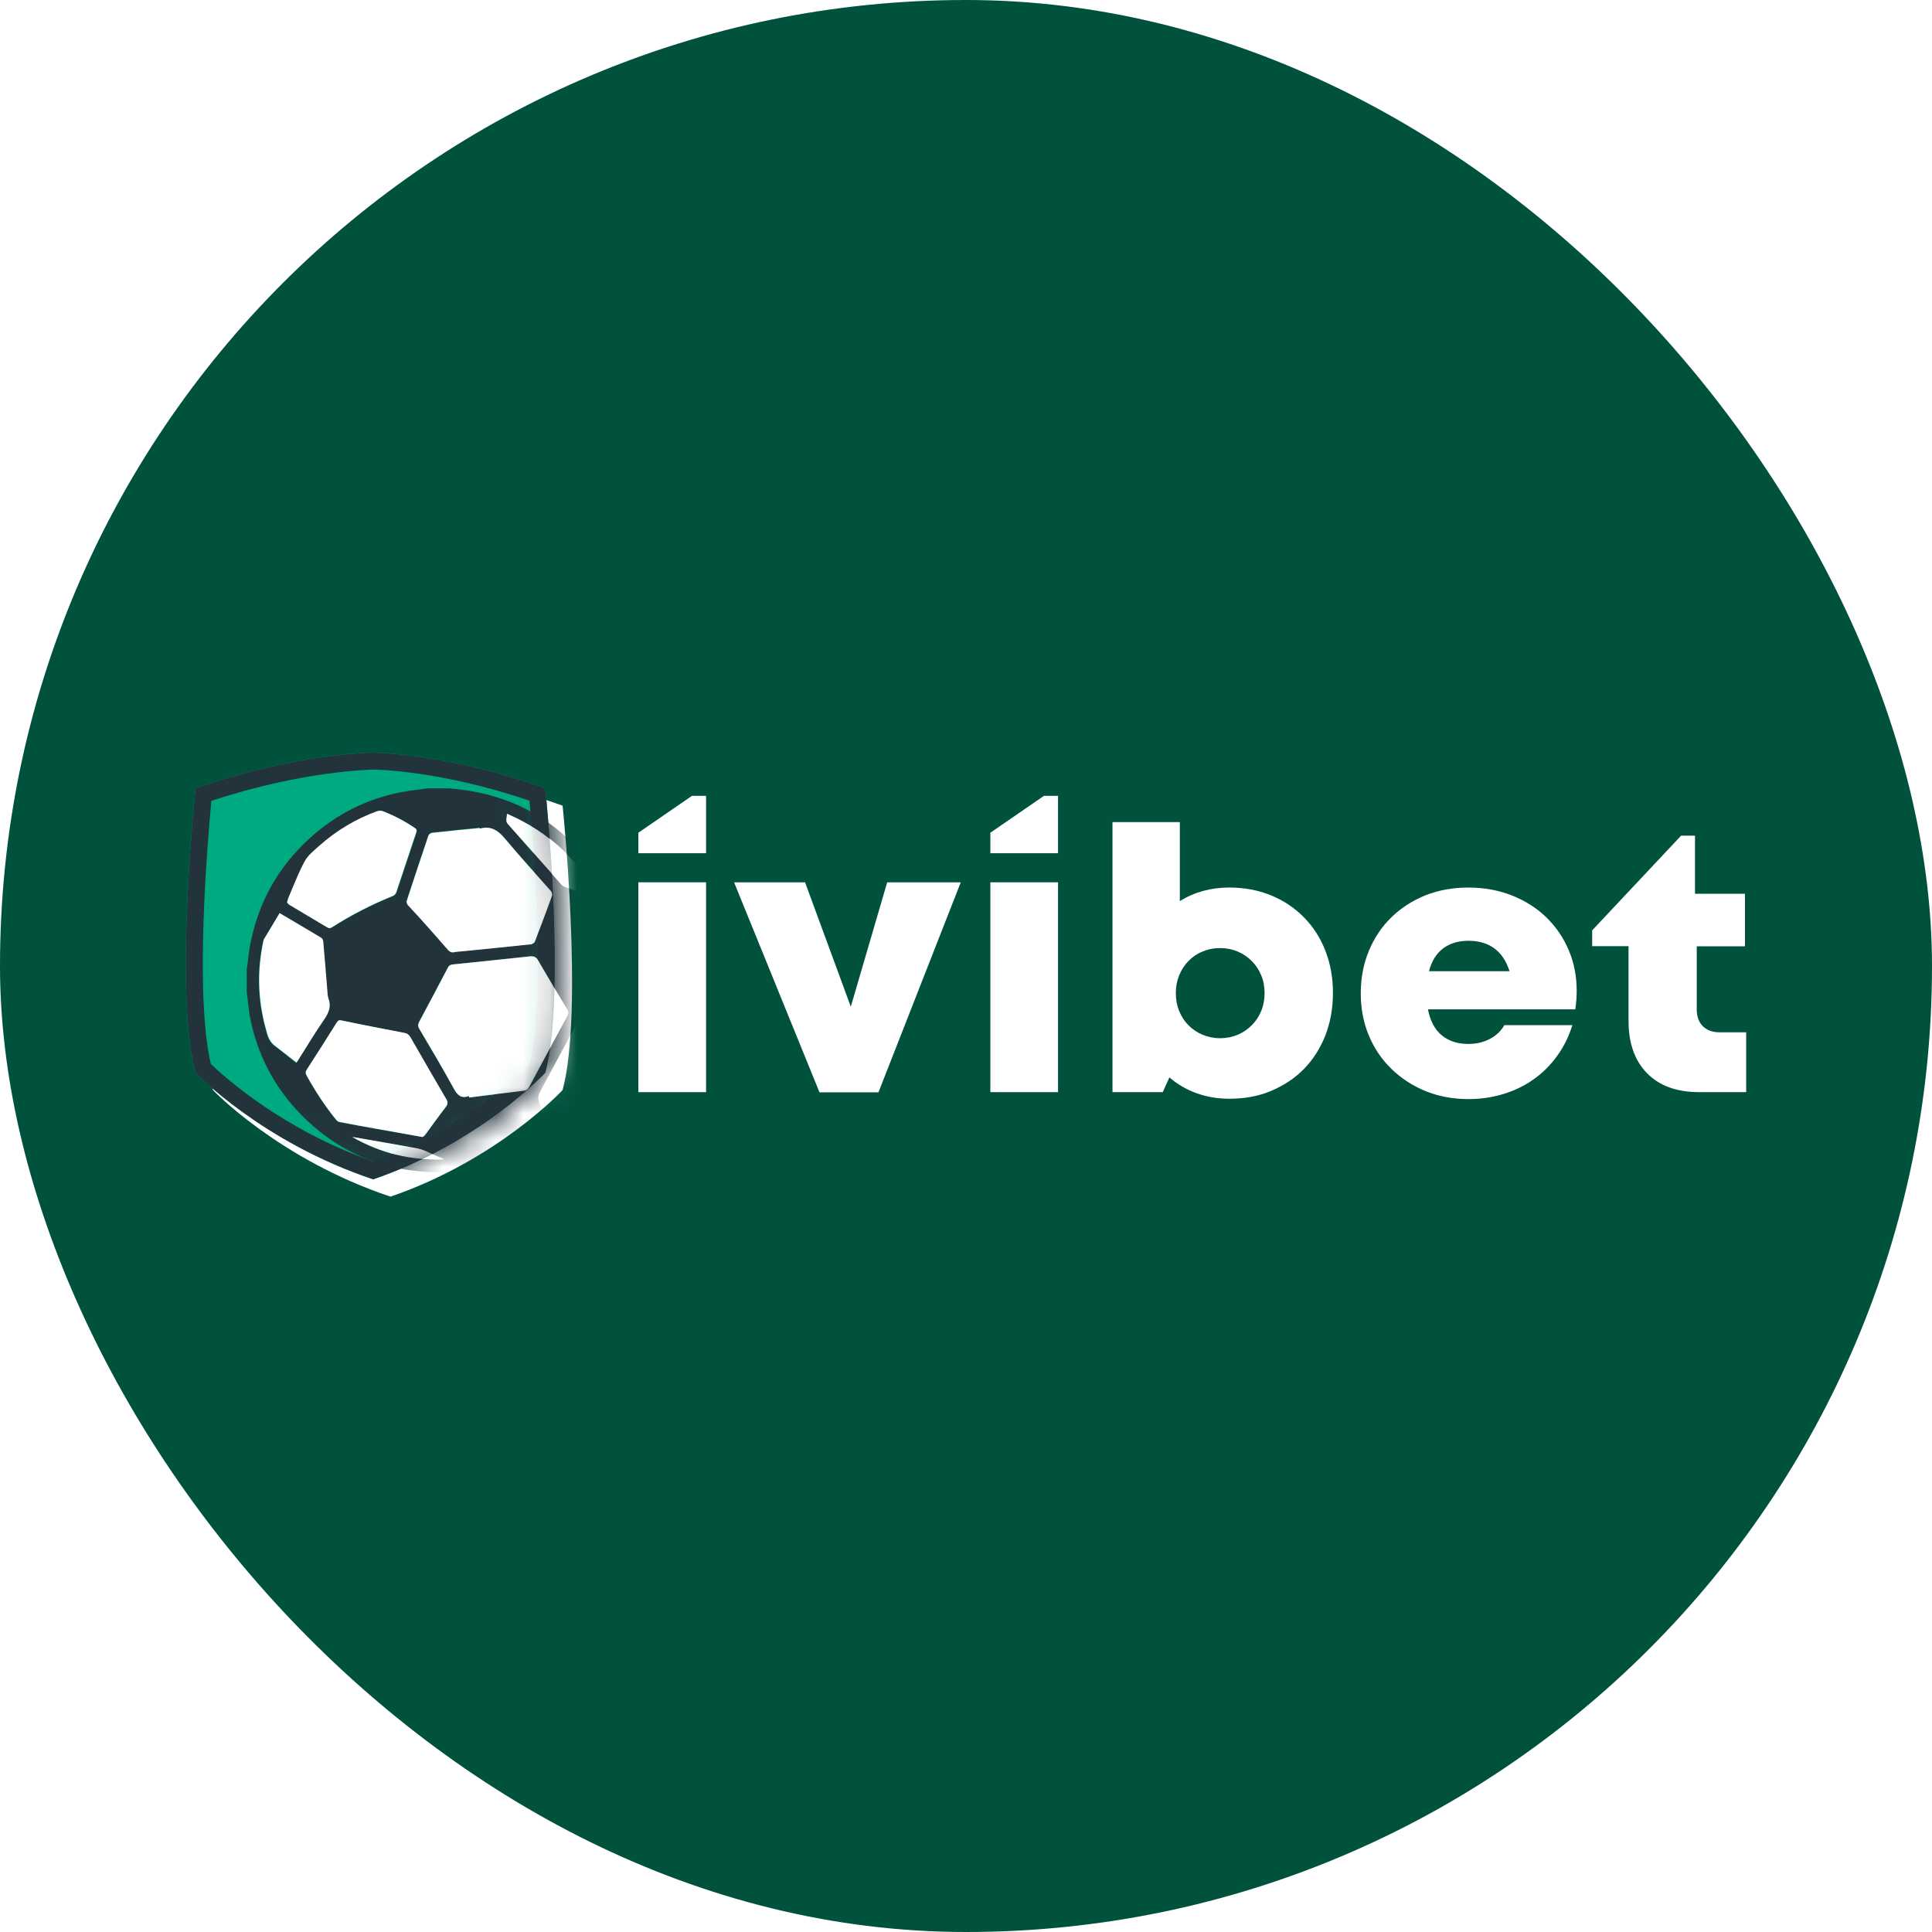
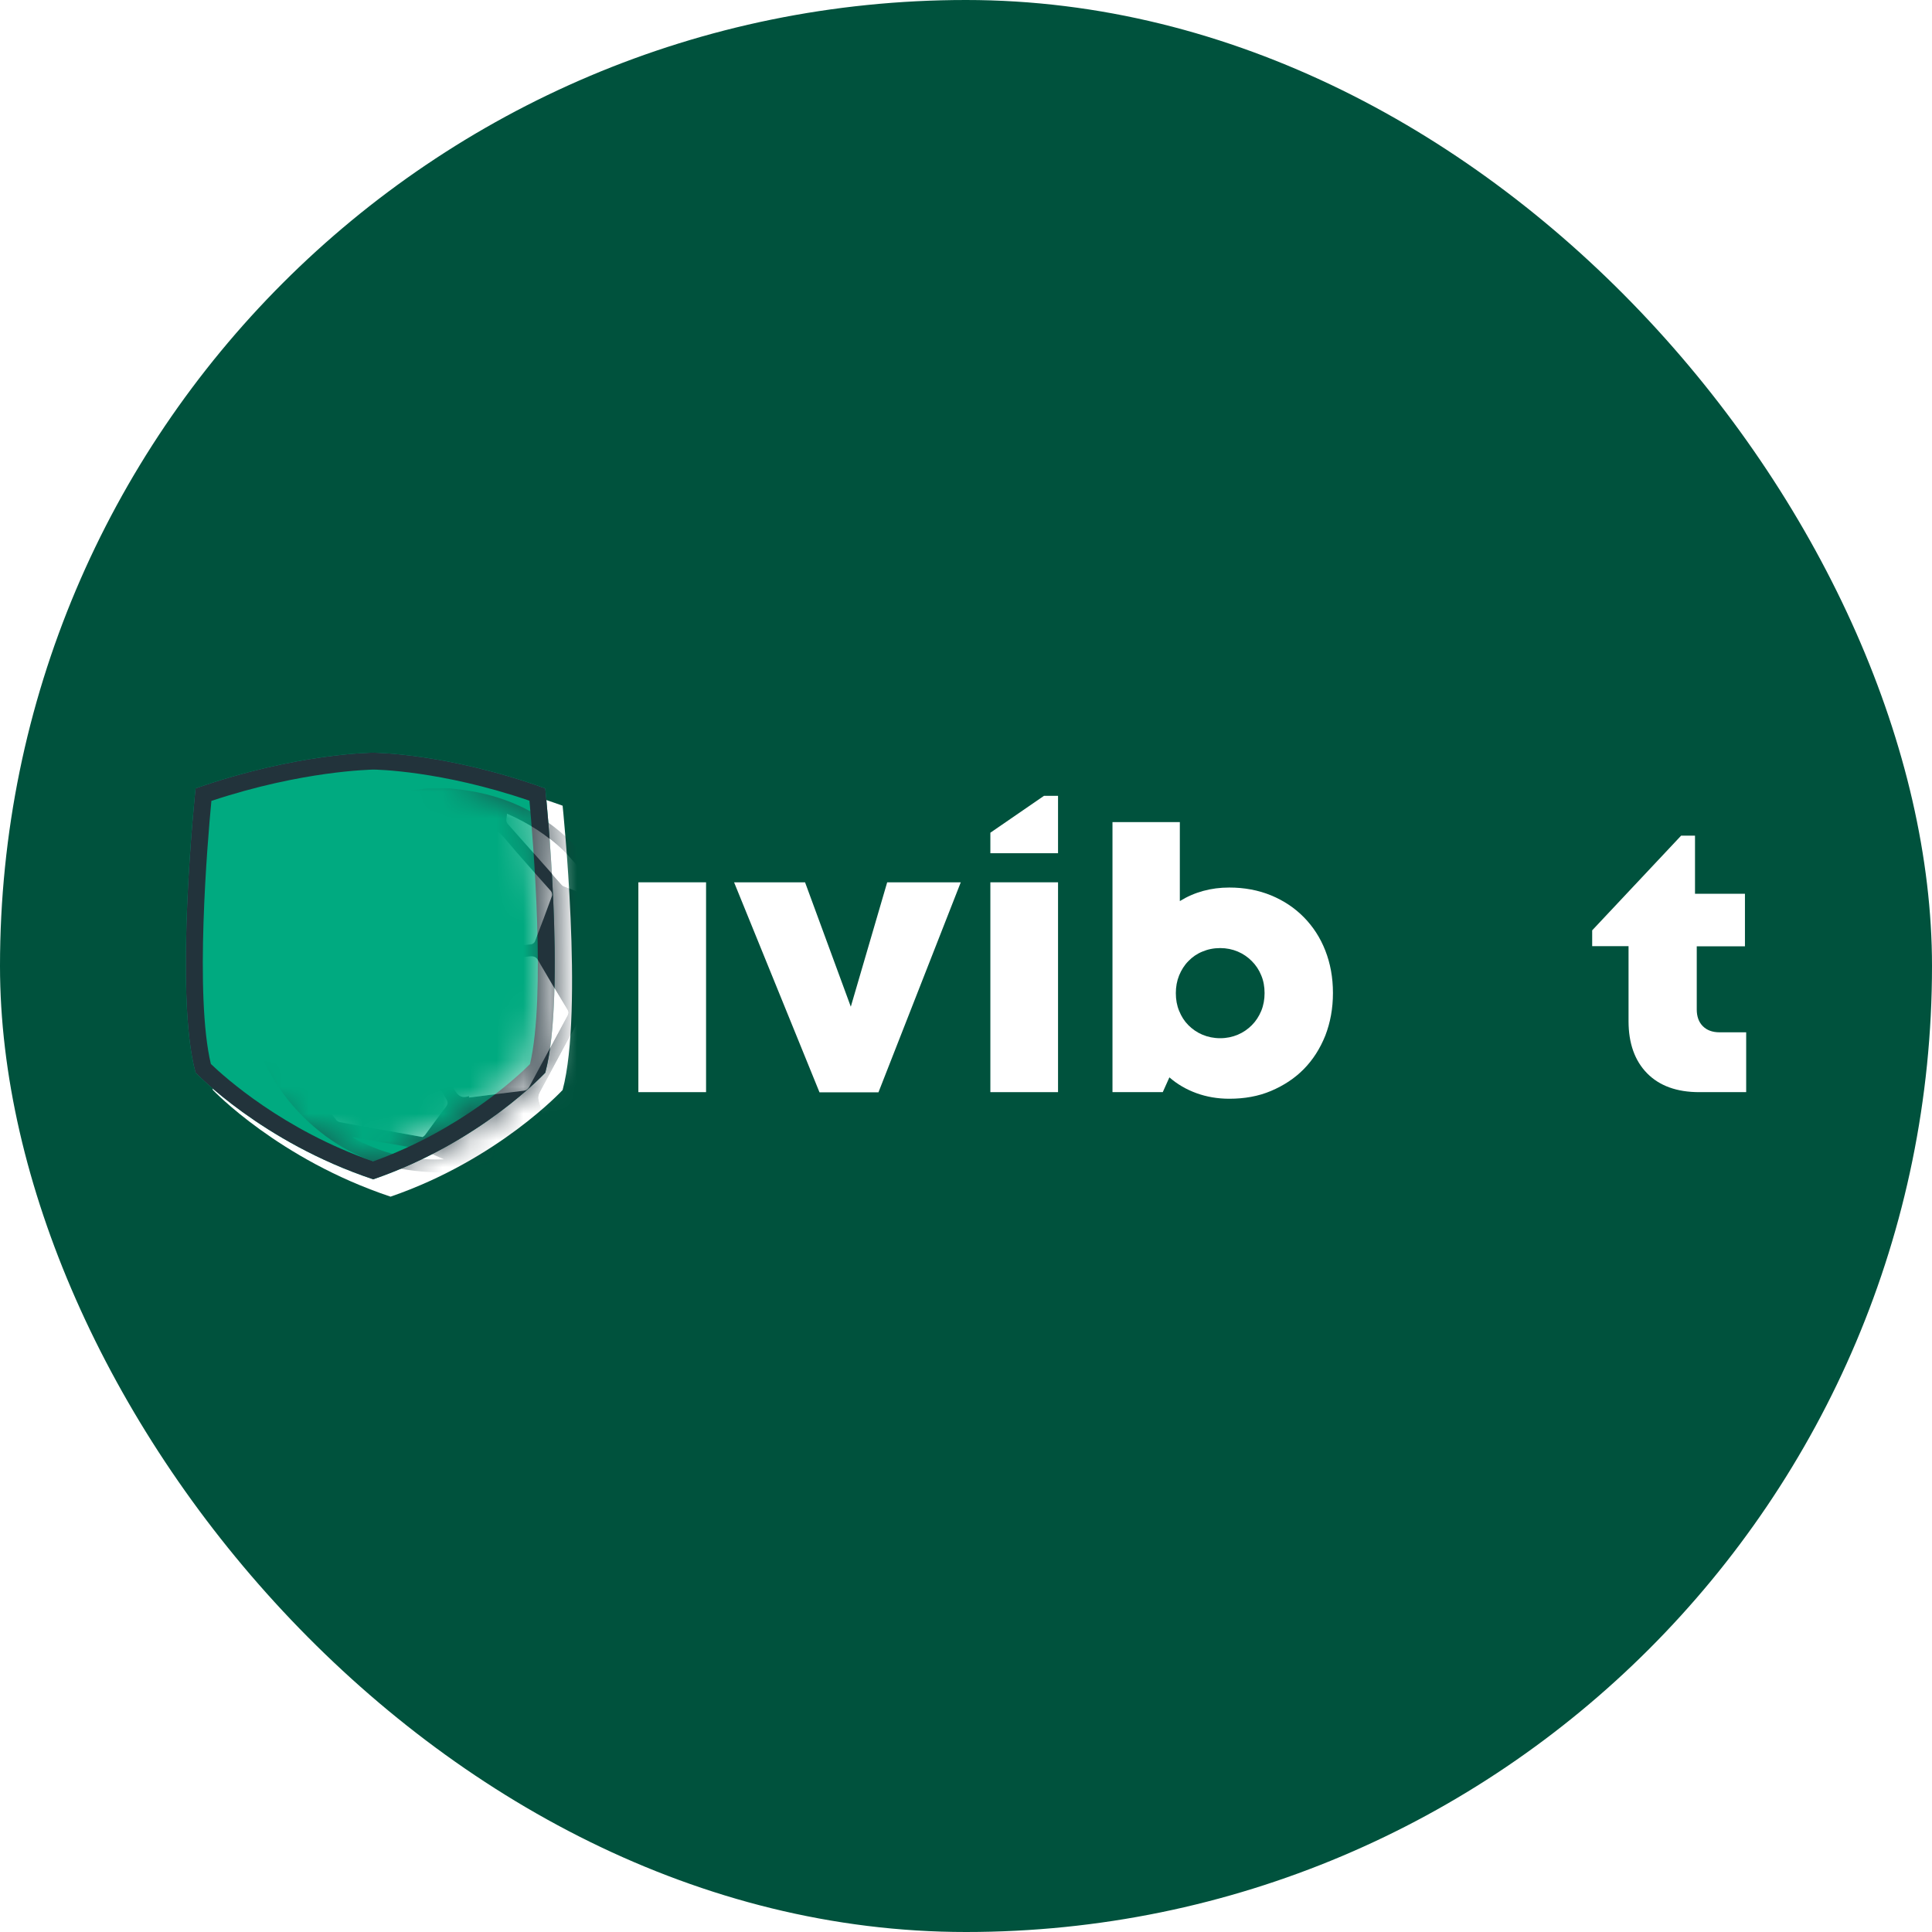
<svg xmlns="http://www.w3.org/2000/svg" width="72" height="72" viewBox="0 0 72 72" fill="none">
  <rect width="72" height="72" rx="36" fill="#00523D" />
  <g filter="url(#filter0_d_3_299)">
    <path d="M20.321 29.38C16.658 28.057 13.909 28.05 13.909 28.05C13.909 28.05 11.069 28.057 7.288 29.38C7.288 29.38 6.471 37.011 7.288 39.975C7.288 39.975 9.746 42.562 13.909 43.95C17.935 42.562 20.321 39.975 20.321 39.975C21.113 37.011 20.321 29.38 20.321 29.38Z" fill="white" />
  </g>
  <path d="M20.321 29.38C16.658 28.057 13.909 28.05 13.909 28.05C13.909 28.05 11.069 28.057 7.288 29.38C7.288 29.38 6.471 37.011 7.288 39.975C7.288 39.975 9.746 42.562 13.909 43.95C17.935 42.562 20.321 39.975 20.321 39.975C21.113 37.011 20.321 29.38 20.321 29.38Z" fill="#00AA80" />
  <path d="M13.909 28.68C13.993 28.68 16.438 28.712 19.731 29.84C19.874 31.396 20.347 37.128 19.751 39.657C19.265 40.143 17.151 42.114 13.909 43.282C10.55 42.114 8.358 40.13 7.859 39.651C7.25 37.122 7.729 31.403 7.878 29.847C11.276 28.718 13.831 28.686 13.909 28.68ZM13.909 28.05C13.909 28.05 11.069 28.057 7.288 29.38C7.288 29.38 6.471 37.011 7.288 39.975C7.288 39.975 9.746 42.562 13.909 43.95C17.935 42.562 20.321 39.975 20.321 39.975C21.113 37.011 20.321 29.38 20.321 29.38C16.658 28.057 13.909 28.05 13.909 28.05Z" fill="#22333B" />
  <path d="M26.313 32.881H23.79V40.701H26.313V32.881Z" fill="white" />
-   <path d="M23.79 31.798V31.033L25.787 29.659H26.313V31.798H23.79Z" fill="white" />
  <path d="M39.43 32.881H36.908V40.701H39.43V32.881Z" fill="white" />
  <path d="M36.908 31.798V31.033L38.905 29.659H39.43V31.798H36.908Z" fill="white" />
  <path d="M27.357 32.881L30.54 40.707H32.738L35.805 32.881H33.063L31.707 37.517L30.002 32.881H27.357Z" fill="white" />
  <path d="M45.81 33.076C46.374 33.076 46.893 33.173 47.367 33.367C47.84 33.562 48.248 33.834 48.592 34.184C48.936 34.535 49.202 34.943 49.39 35.423C49.578 35.903 49.675 36.428 49.675 37.005C49.675 37.582 49.578 38.107 49.39 38.594C49.195 39.08 48.929 39.495 48.592 39.839C48.248 40.189 47.84 40.455 47.367 40.656C46.893 40.857 46.374 40.947 45.81 40.947C45.376 40.947 44.967 40.876 44.591 40.74C44.215 40.604 43.878 40.409 43.58 40.15L43.333 40.701H41.459V30.638H43.969V33.581C44.514 33.244 45.13 33.076 45.81 33.076ZM45.473 38.691C45.713 38.691 45.927 38.645 46.128 38.561C46.329 38.477 46.504 38.354 46.653 38.205C46.802 38.056 46.919 37.874 47.003 37.673C47.088 37.465 47.127 37.245 47.127 37.011C47.127 36.772 47.088 36.551 47.003 36.35C46.919 36.143 46.802 35.968 46.653 35.819C46.504 35.669 46.329 35.546 46.128 35.462C45.927 35.377 45.707 35.332 45.473 35.332C45.233 35.332 45.013 35.377 44.812 35.462C44.604 35.546 44.429 35.669 44.287 35.819C44.138 35.968 44.027 36.149 43.943 36.35C43.859 36.558 43.82 36.778 43.82 37.011C43.82 37.251 43.859 37.472 43.943 37.673C44.027 37.88 44.138 38.056 44.287 38.205C44.436 38.354 44.611 38.477 44.812 38.561C45.013 38.645 45.233 38.691 45.473 38.691Z" fill="white" />
-   <path d="M58.759 36.94C58.759 37.05 58.753 37.161 58.746 37.271C58.74 37.381 58.72 37.498 58.707 37.614H53.215C53.3 38.042 53.468 38.367 53.727 38.581C53.987 38.795 54.318 38.905 54.719 38.905C55.018 38.905 55.29 38.84 55.523 38.717C55.757 38.594 55.938 38.425 56.062 38.205H58.597C58.467 38.626 58.279 39.009 58.033 39.346C57.786 39.69 57.495 39.981 57.164 40.215C56.833 40.455 56.457 40.636 56.042 40.766C55.627 40.895 55.186 40.96 54.719 40.96C54.142 40.96 53.611 40.857 53.124 40.662C52.638 40.461 52.21 40.182 51.853 39.832C51.49 39.482 51.212 39.067 51.011 38.587C50.81 38.107 50.712 37.582 50.712 37.018C50.712 36.454 50.81 35.929 51.011 35.442C51.212 34.956 51.49 34.541 51.847 34.191C52.204 33.841 52.625 33.569 53.118 33.367C53.611 33.173 54.142 33.076 54.719 33.076C55.316 33.076 55.861 33.179 56.353 33.374C56.853 33.575 57.281 33.847 57.637 34.197C57.994 34.548 58.273 34.956 58.467 35.423C58.662 35.883 58.759 36.389 58.759 36.94ZM54.719 35.06C54.343 35.06 54.032 35.157 53.779 35.345C53.526 35.54 53.351 35.819 53.254 36.194H56.256C56.016 35.442 55.504 35.06 54.719 35.06Z" fill="white" />
  <path d="M65.075 38.471V40.701H63.324C62.494 40.701 61.846 40.468 61.385 40.001C60.925 39.534 60.691 38.885 60.691 38.056V35.261H59.336V34.671L62.65 31.143H63.168V33.309H65.029V35.267H63.233V37.621C63.233 37.887 63.311 38.094 63.46 38.243C63.609 38.393 63.817 38.471 64.082 38.471H65.075Z" fill="white" />
  <mask id="mask0_3_299" style="mask-type:alpha" maskUnits="userSpaceOnUse" x="6" y="28" width="15" height="16">
-     <path d="M20.321 29.38C16.658 28.057 13.909 28.05 13.909 28.05C13.909 28.05 11.069 28.057 7.288 29.38C7.288 29.38 6.471 37.011 7.288 39.975C7.288 39.975 9.746 42.562 13.909 43.95C17.935 42.562 20.321 39.975 20.321 39.975C21.113 37.011 20.321 29.38 20.321 29.38Z" fill="white" />
    <path d="M13.909 28.68C13.993 28.68 16.438 28.712 19.731 29.84C19.874 31.396 20.347 37.128 19.751 39.657C19.265 40.143 17.151 42.114 13.909 43.282C10.55 42.114 8.358 40.13 7.859 39.651C7.25 37.122 7.729 31.403 7.878 29.847C11.276 28.718 13.831 28.686 13.909 28.68ZM13.909 28.05C13.909 28.05 11.069 28.057 7.288 29.38C7.288 29.38 6.471 37.011 7.288 39.975C7.288 39.975 9.746 42.562 13.909 43.95C17.935 42.562 20.321 39.975 20.321 39.975C21.113 37.011 20.321 29.38 20.321 29.38C16.658 28.057 13.909 28.05 13.909 28.05Z" fill="black" />
  </mask>
  <g mask="url(#mask0_3_299)">
    <path d="M9.195 36.953C9.195 36.674 9.195 36.395 9.195 36.117C9.201 36.065 9.214 36.019 9.221 35.968C9.253 35.715 9.273 35.455 9.324 35.209C9.623 33.633 10.368 32.304 11.555 31.228C12.579 30.3 13.773 29.717 15.134 29.49C15.4 29.445 15.666 29.419 15.932 29.38C16.21 29.38 16.489 29.38 16.768 29.38C16.95 29.399 17.138 29.419 17.319 29.445C18.72 29.646 19.971 30.184 21.028 31.13C22.934 32.836 23.738 34.975 23.434 37.504C23.246 39.047 22.591 40.396 21.488 41.505C19.692 43.314 17.514 43.995 15.004 43.567C13.572 43.321 12.339 42.646 11.302 41.622C10.226 40.552 9.558 39.268 9.292 37.777C9.26 37.498 9.227 37.225 9.195 36.953ZM17.481 40.844C17.481 40.863 17.475 40.883 17.475 40.902C18.156 40.818 18.83 40.733 19.511 40.649C19.615 40.636 19.673 40.591 19.718 40.5C20.185 39.618 20.659 38.736 21.138 37.854C21.184 37.77 21.19 37.712 21.138 37.627C20.769 37.018 20.406 36.408 20.049 35.792C19.965 35.65 19.874 35.624 19.725 35.643C18.772 35.747 17.819 35.844 16.865 35.942C16.775 35.948 16.729 35.98 16.684 36.065C16.334 36.739 15.977 37.407 15.62 38.075C15.569 38.172 15.562 38.243 15.62 38.341C16.055 39.073 16.489 39.806 16.898 40.552C17.034 40.798 17.17 40.96 17.481 40.844ZM17.87 30.884C17.87 30.871 17.877 30.858 17.877 30.845C17.287 30.904 16.69 30.962 16.1 31.027C16.048 31.033 15.983 31.085 15.964 31.137C15.692 31.941 15.419 32.752 15.16 33.556C15.147 33.601 15.167 33.679 15.199 33.718C15.342 33.886 15.504 34.042 15.653 34.21C16.003 34.599 16.353 34.995 16.697 35.391C16.762 35.468 16.82 35.494 16.924 35.475C17.041 35.455 17.157 35.449 17.274 35.436C18.117 35.352 18.96 35.267 19.803 35.176C19.848 35.17 19.913 35.125 19.932 35.079C20.153 34.509 20.367 33.944 20.574 33.367C20.594 33.322 20.568 33.238 20.535 33.199C19.958 32.544 19.368 31.909 18.811 31.234C18.551 30.936 18.279 30.767 17.87 30.884ZM15.75 42.374C15.77 42.361 15.815 42.335 15.841 42.303C16.1 41.952 16.353 41.602 16.613 41.259C16.69 41.155 16.703 41.084 16.632 40.967C16.178 40.202 15.737 39.43 15.296 38.658C15.238 38.561 15.173 38.516 15.063 38.496C14.285 38.347 13.513 38.198 12.735 38.036C12.638 38.017 12.599 38.036 12.547 38.114C12.177 38.697 11.808 39.275 11.438 39.858C11.386 39.936 11.38 39.994 11.425 40.085C11.749 40.669 12.106 41.226 12.534 41.745C12.566 41.784 12.618 41.816 12.67 41.823C13.105 41.907 13.539 41.985 13.973 42.063C14.551 42.16 15.134 42.264 15.75 42.374ZM10.699 33.633C10.719 33.653 10.744 33.692 10.783 33.718C11.257 33.996 11.73 34.275 12.197 34.56C12.268 34.606 12.314 34.599 12.385 34.56C13.105 34.1 13.863 33.718 14.654 33.393C14.706 33.374 14.758 33.316 14.777 33.264C15.03 32.518 15.27 31.772 15.523 31.027C15.549 30.942 15.53 30.904 15.465 30.858C15.102 30.612 14.719 30.411 14.311 30.249C14.22 30.21 14.142 30.21 14.051 30.242C13.26 30.534 12.547 30.955 11.918 31.52C11.717 31.701 11.484 31.883 11.36 32.116C11.12 32.557 10.945 33.037 10.744 33.504C10.719 33.529 10.719 33.569 10.699 33.633ZM10.42 34.029C10.219 34.359 10.031 34.677 9.837 34.995C9.824 35.021 9.811 35.053 9.804 35.086C9.571 36.169 9.597 37.251 9.889 38.321C9.953 38.568 10.005 38.821 10.232 38.983C10.505 39.184 10.764 39.398 11.036 39.612C11.088 39.54 11.114 39.495 11.14 39.456C11.451 38.97 11.749 38.477 12.074 37.997C12.242 37.751 12.339 37.517 12.229 37.225C12.21 37.174 12.203 37.115 12.197 37.063C12.145 36.415 12.093 35.767 12.035 35.118C12.028 35.06 12.002 34.982 11.963 34.962C11.471 34.651 10.958 34.353 10.42 34.029ZM23.019 37.122C22.597 37.355 22.156 37.595 21.728 37.835C21.67 37.867 21.612 37.932 21.579 37.991C21.093 38.892 20.613 39.793 20.127 40.694C20.062 40.811 20.049 40.915 20.088 41.045C20.146 41.239 20.185 41.44 20.231 41.641C20.25 41.738 20.263 41.836 20.282 41.939C21.638 40.999 22.857 39.248 23.019 37.122ZM22.429 33.737C21.696 32.148 20.516 31.02 18.888 30.326C18.888 30.476 18.817 30.592 18.921 30.709C19.582 31.455 20.244 32.2 20.905 32.946C20.937 32.978 20.97 33.017 21.009 33.03C21.508 33.212 21.975 33.458 22.429 33.737ZM16.548 43.204C16.308 43.1 16.074 42.996 15.834 42.893C15.744 42.854 15.646 42.815 15.543 42.802C14.985 42.698 14.427 42.601 13.863 42.504C13.617 42.458 13.364 42.419 13.118 42.374C14.188 42.983 15.329 43.256 16.548 43.204Z" fill="#22333B" />
    <path d="M17.481 40.844C17.17 40.96 17.034 40.792 16.904 40.552C16.496 39.806 16.061 39.074 15.627 38.341C15.569 38.243 15.575 38.172 15.627 38.075C15.984 37.407 16.34 36.733 16.69 36.065C16.729 35.987 16.775 35.955 16.872 35.942C17.825 35.844 18.778 35.747 19.731 35.643C19.881 35.63 19.978 35.65 20.056 35.792C20.412 36.408 20.775 37.018 21.145 37.627C21.197 37.712 21.184 37.777 21.145 37.855C20.672 38.736 20.198 39.618 19.725 40.5C19.673 40.591 19.621 40.636 19.517 40.649C18.837 40.727 18.162 40.818 17.481 40.902C17.475 40.889 17.481 40.87 17.481 40.844Z" fill="white" />
    <path d="M17.87 30.884C18.285 30.767 18.551 30.936 18.811 31.247C19.368 31.915 19.958 32.557 20.535 33.212C20.568 33.251 20.587 33.335 20.574 33.38C20.367 33.951 20.153 34.522 19.932 35.092C19.913 35.138 19.848 35.183 19.803 35.19C18.96 35.28 18.117 35.365 17.274 35.449C17.157 35.462 17.041 35.462 16.924 35.488C16.826 35.507 16.768 35.475 16.697 35.404C16.353 35.008 16.003 34.612 15.653 34.223C15.504 34.055 15.348 33.899 15.199 33.731C15.167 33.692 15.141 33.614 15.16 33.569C15.426 32.758 15.692 31.954 15.964 31.15C15.977 31.105 16.048 31.046 16.1 31.04C16.69 30.975 17.287 30.916 17.877 30.858C17.877 30.858 17.87 30.871 17.87 30.884Z" fill="white" />
    <path d="M15.75 42.374C15.134 42.264 14.551 42.16 13.973 42.056C13.539 41.978 13.105 41.901 12.67 41.816C12.618 41.81 12.566 41.777 12.534 41.738C12.113 41.22 11.749 40.662 11.425 40.078C11.38 39.994 11.386 39.929 11.438 39.852C11.814 39.274 12.184 38.691 12.547 38.107C12.599 38.029 12.638 38.004 12.735 38.029C13.507 38.192 14.285 38.341 15.063 38.49C15.173 38.509 15.238 38.555 15.296 38.652C15.737 39.424 16.185 40.195 16.632 40.96C16.703 41.077 16.69 41.148 16.613 41.252C16.347 41.596 16.1 41.946 15.841 42.296C15.809 42.335 15.763 42.361 15.75 42.374Z" fill="white" />
    <path d="M10.699 33.633C10.718 33.569 10.718 33.53 10.731 33.497C10.932 33.03 11.107 32.557 11.347 32.11C11.471 31.876 11.704 31.695 11.905 31.513C12.534 30.955 13.247 30.527 14.038 30.236C14.129 30.203 14.207 30.203 14.298 30.242C14.706 30.404 15.089 30.605 15.452 30.852C15.523 30.897 15.543 30.936 15.51 31.02C15.257 31.766 15.017 32.512 14.764 33.257C14.745 33.309 14.693 33.367 14.641 33.387C13.85 33.705 13.092 34.094 12.372 34.554C12.307 34.599 12.255 34.599 12.184 34.554C11.71 34.269 11.237 33.996 10.77 33.711C10.751 33.698 10.718 33.653 10.699 33.633Z" fill="white" />
    <path d="M10.42 34.029C10.958 34.347 11.471 34.645 11.976 34.95C12.022 34.975 12.048 35.053 12.048 35.105C12.106 35.754 12.158 36.402 12.21 37.05C12.216 37.109 12.223 37.161 12.242 37.212C12.352 37.504 12.255 37.738 12.087 37.984C11.756 38.458 11.458 38.957 11.153 39.443C11.127 39.488 11.095 39.527 11.049 39.599C10.777 39.385 10.511 39.171 10.245 38.97C10.018 38.801 9.966 38.548 9.901 38.308C9.61 37.239 9.584 36.162 9.817 35.073C9.824 35.04 9.83 35.008 9.85 34.982C10.031 34.677 10.226 34.359 10.42 34.029Z" fill="white" />
    <path d="M23.019 37.122C22.85 39.248 21.638 40.999 20.282 41.946C20.263 41.842 20.25 41.738 20.231 41.648C20.185 41.447 20.153 41.246 20.088 41.051C20.049 40.921 20.062 40.818 20.127 40.701C20.613 39.8 21.093 38.898 21.579 37.997C21.612 37.939 21.664 37.874 21.729 37.842C22.163 37.595 22.597 37.355 23.019 37.122Z" fill="white" />
    <path d="M22.429 33.737C21.975 33.458 21.515 33.212 21.015 33.03C20.976 33.017 20.937 32.978 20.911 32.946C20.25 32.2 19.589 31.455 18.927 30.709C18.824 30.592 18.895 30.476 18.895 30.326C20.516 31.027 21.689 32.155 22.429 33.737Z" fill="white" />
-     <path d="M16.548 43.204C15.329 43.256 14.188 42.983 13.124 42.367C13.37 42.413 13.623 42.452 13.87 42.497C14.427 42.594 14.985 42.692 15.549 42.795C15.646 42.815 15.744 42.847 15.841 42.886C16.074 42.996 16.308 43.1 16.548 43.204Z" fill="white" />
  </g>
  <defs>
    <filter id="filter0_d_3_299" x="6.279" y="27.404" width="16.332" height="18.483" filterUnits="userSpaceOnUse" color-interpolation-filters="sRGB">
      <feFlood flood-opacity="0" result="BackgroundImageFix" />
      <feColorMatrix in="SourceAlpha" type="matrix" values="0 0 0 0 0 0 0 0 0 0 0 0 0 0 0 0 0 0 127 0" result="hardAlpha" />
      <feOffset dx="0.646" dy="0.646" />
      <feGaussianBlur stdDeviation="0.646" />
      <feComposite in2="hardAlpha" operator="out" />
      <feColorMatrix type="matrix" values="0 0 0 0 0 0 0 0 0 0 0 0 0 0 0 0 0 0 0.32 0" />
      <feBlend mode="normal" in2="BackgroundImageFix" result="effect1_dropShadow_3_299" />
      <feBlend mode="normal" in="SourceGraphic" in2="effect1_dropShadow_3_299" result="shape" />
    </filter>
  </defs>
</svg>